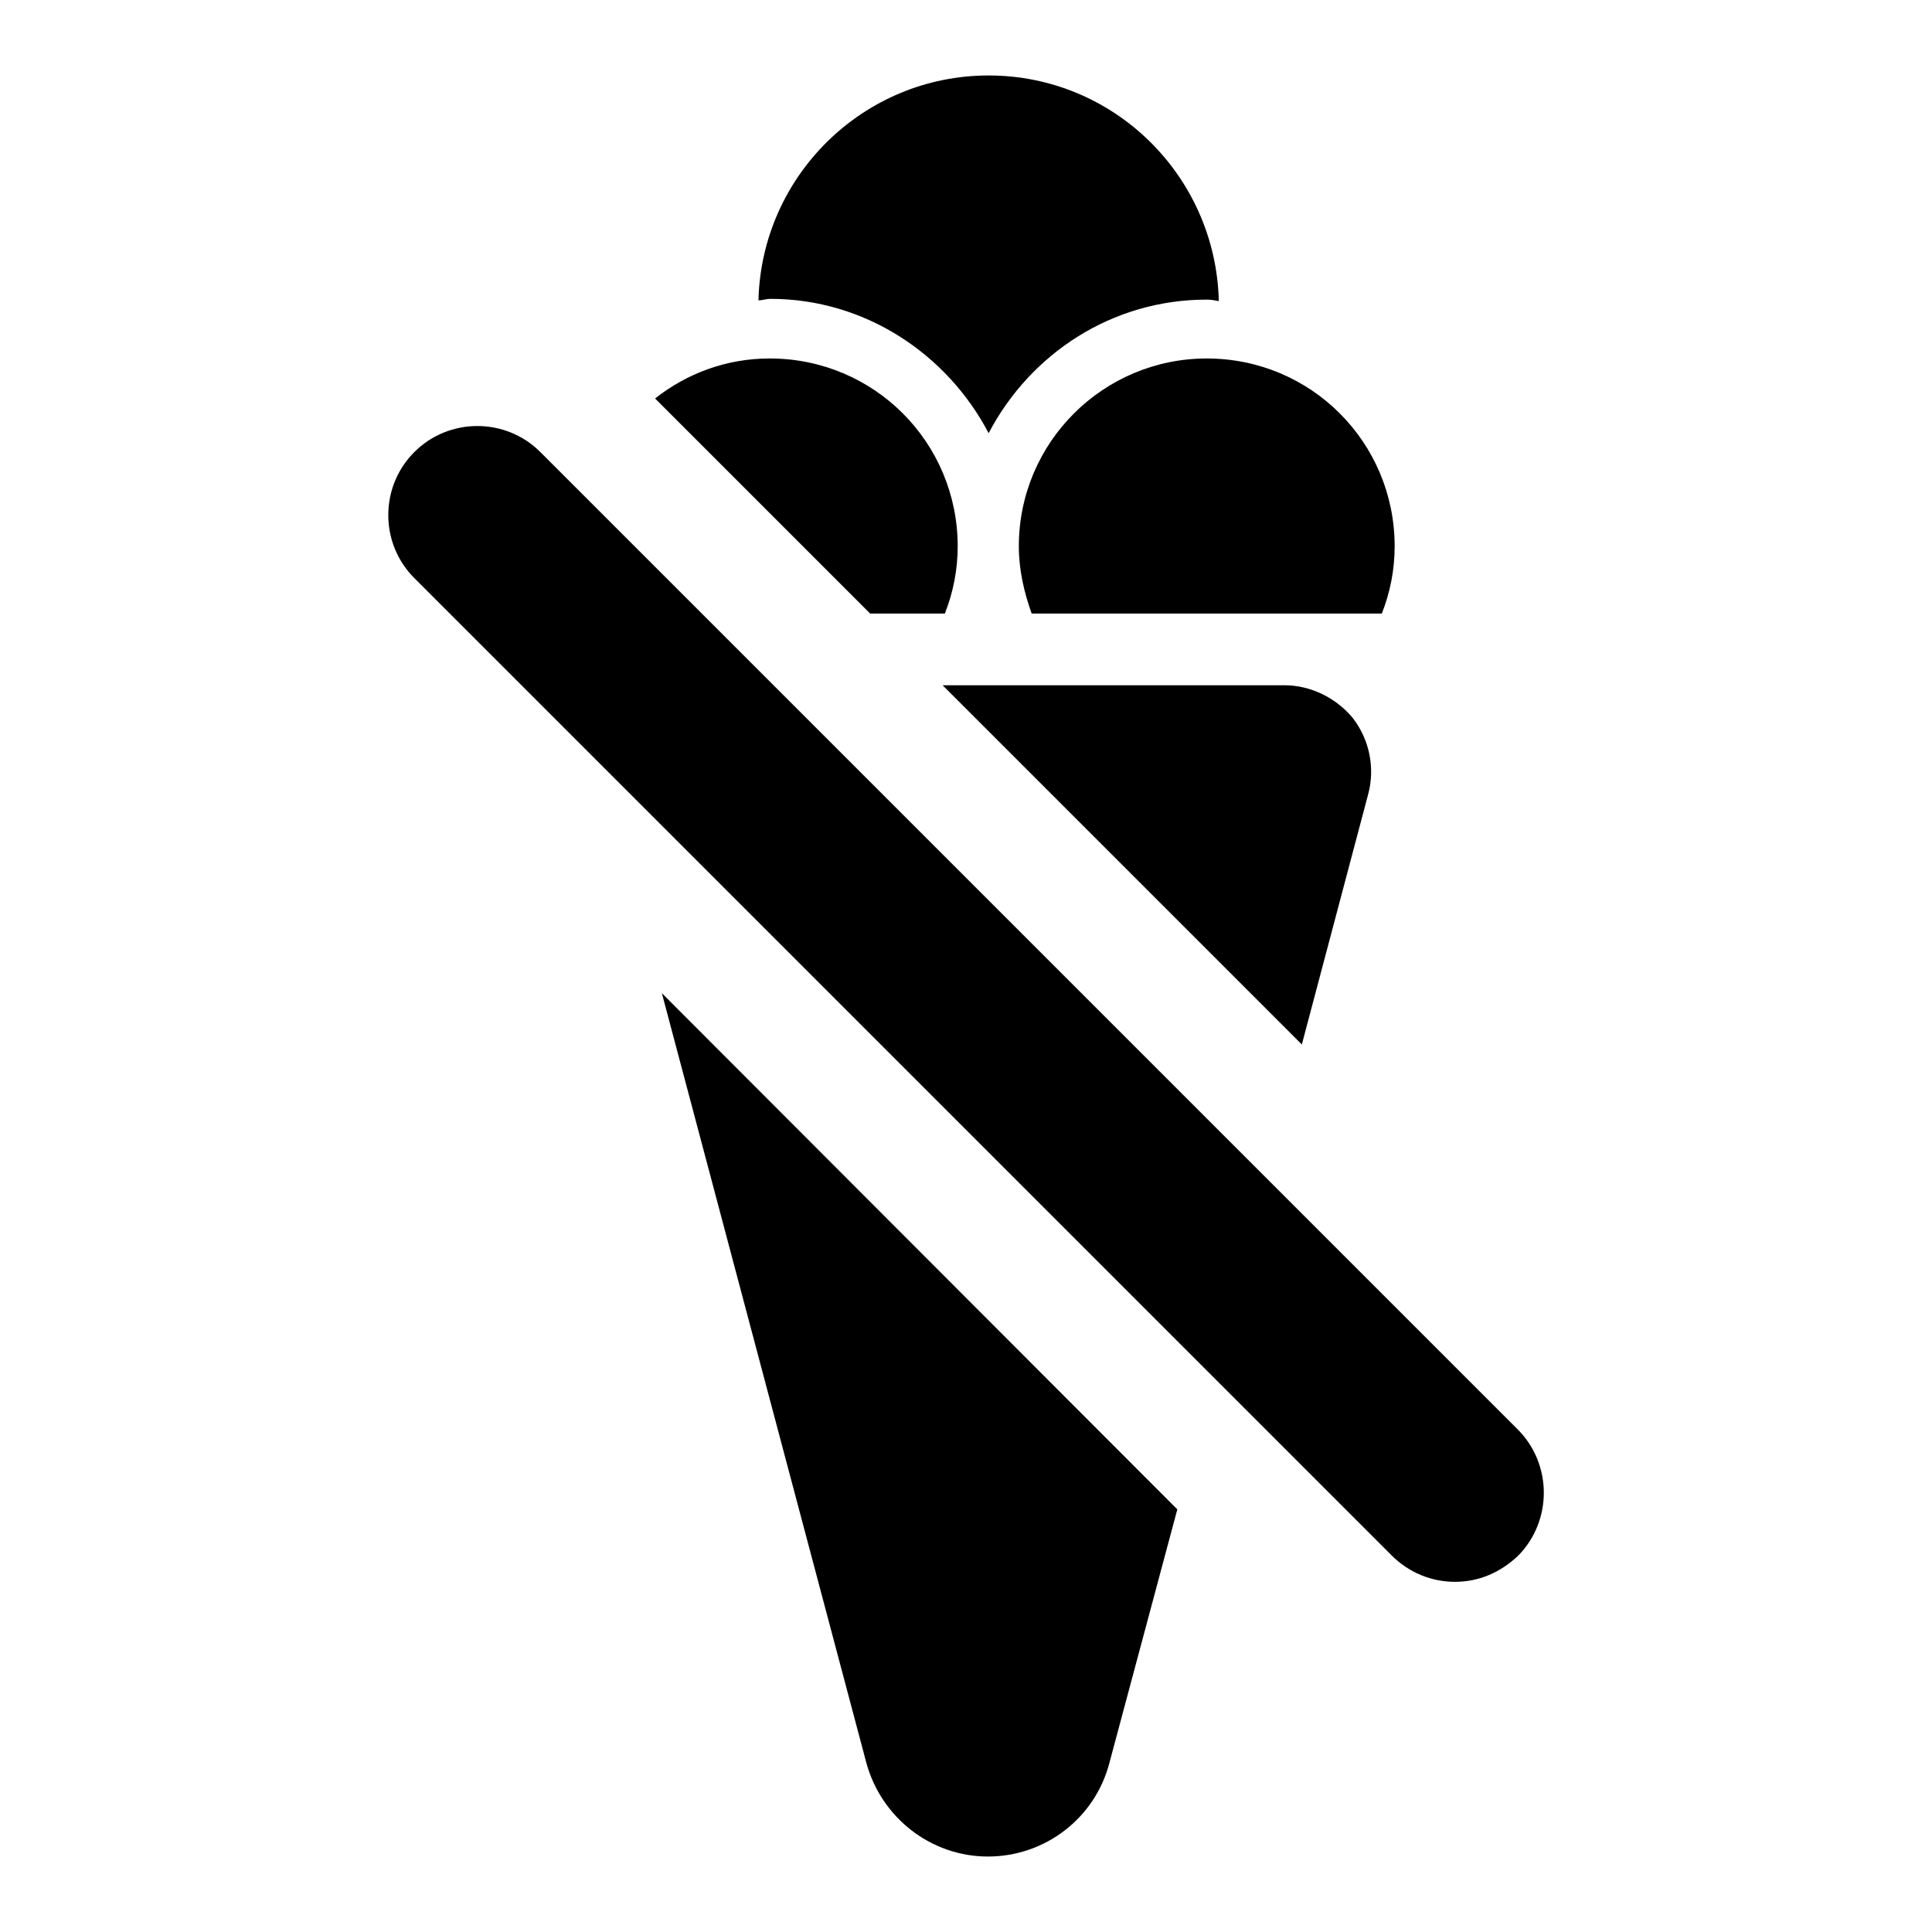
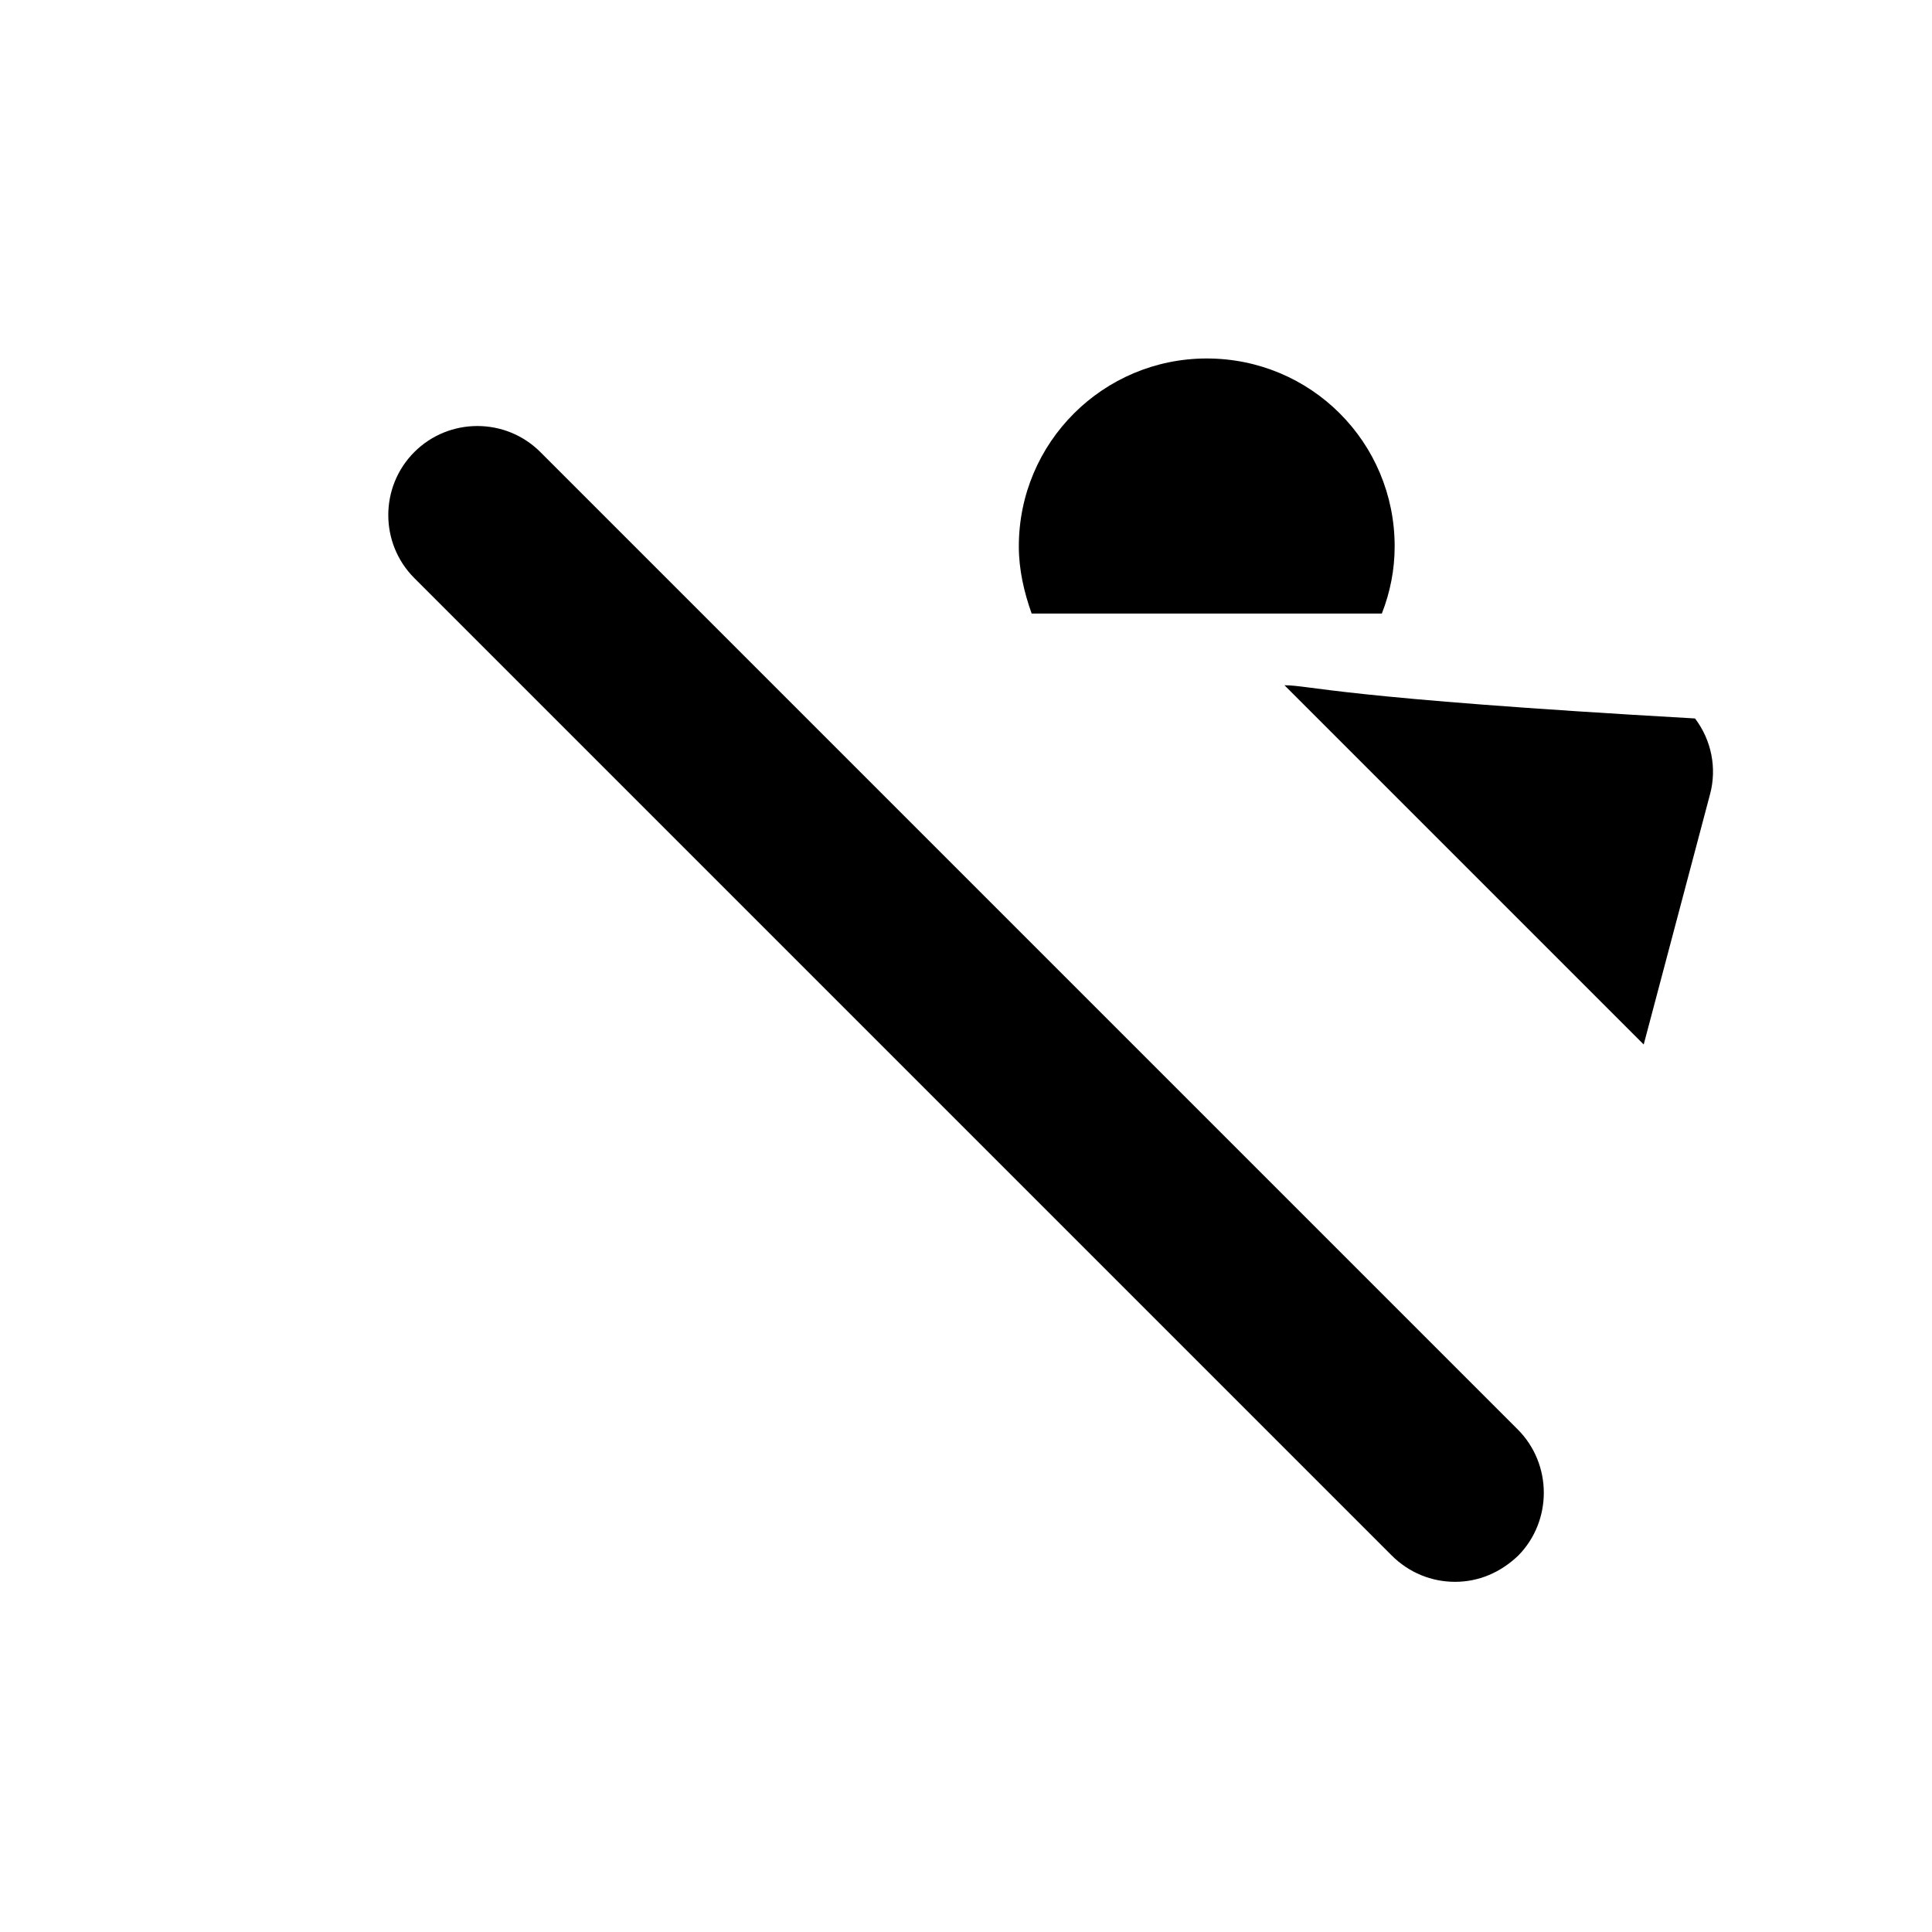
<svg xmlns="http://www.w3.org/2000/svg" version="1.1" x="0px" y="0px" viewBox="0 0 256 256" enable-background="new 0 0 256 256" xml:space="preserve">
  <g>
    <g>
      <g>
        <g>
          <g>
-             <path fill="#000000" d="M114.8,233.6c2,7.3,8.6,12.4,16.1,12.4c7.6,0,14.2-5.1,16.1-12.4L156,200l-68.3-68.4L114.8,233.6z" />
-             <path fill="#000000" d="M170.2,90.8h-45.3l47.6,47.6l8.8-33.2c0.9-3.4,0.2-7.1-2-10C177.1,92.5,173.7,90.8,170.2,90.8z" />
-             <path fill="#000000" d="M131,57.4c5.5-10.5,16.3-17.7,28.9-17.7c0.6,0,1.1,0.1,1.6,0.2C161.1,23.3,147.6,10,131,10c-16.6,0-30.1,13.3-30.5,29.8c0.5,0,1-0.2,1.6-0.2C114.6,39.6,125.5,46.9,131,57.4z" />
-             <path fill="#000000" d="M125.2,81.3c1.1-2.8,1.7-5.8,1.7-8.9c0-13.8-11.1-24.9-24.9-24.9c-5.8,0-11,2-15.2,5.3l28.5,28.5H125.2L125.2,81.3z" />
+             <path fill="#000000" d="M170.2,90.8l47.6,47.6l8.8-33.2c0.9-3.4,0.2-7.1-2-10C177.1,92.5,173.7,90.8,170.2,90.8z" />
            <path fill="#000000" d="M135,72.4c0,3.1,0.7,6.1,1.7,8.9h46.4c1.1-2.8,1.7-5.8,1.7-8.9c0-13.8-11.1-24.9-24.9-24.9C146.2,47.5,135,58.6,135,72.4z" />
            <path fill="#000000" d="M201.1,189.4L71.6,59.9c-4.6-4.6-12.1-4.6-16.7,0s-4.6,12.1,0,16.7l129.5,129.5c2.3,2.3,5.3,3.5,8.4,3.5s6-1.2,8.4-3.5C205.7,201.5,205.7,194,201.1,189.4z" />
          </g>
        </g>
      </g>
      <g />
      <g />
      <g />
      <g />
      <g />
      <g />
      <g />
      <g />
      <g />
      <g />
      <g />
      <g />
      <g />
      <g />
      <g />
    </g>
  </g>
</svg>